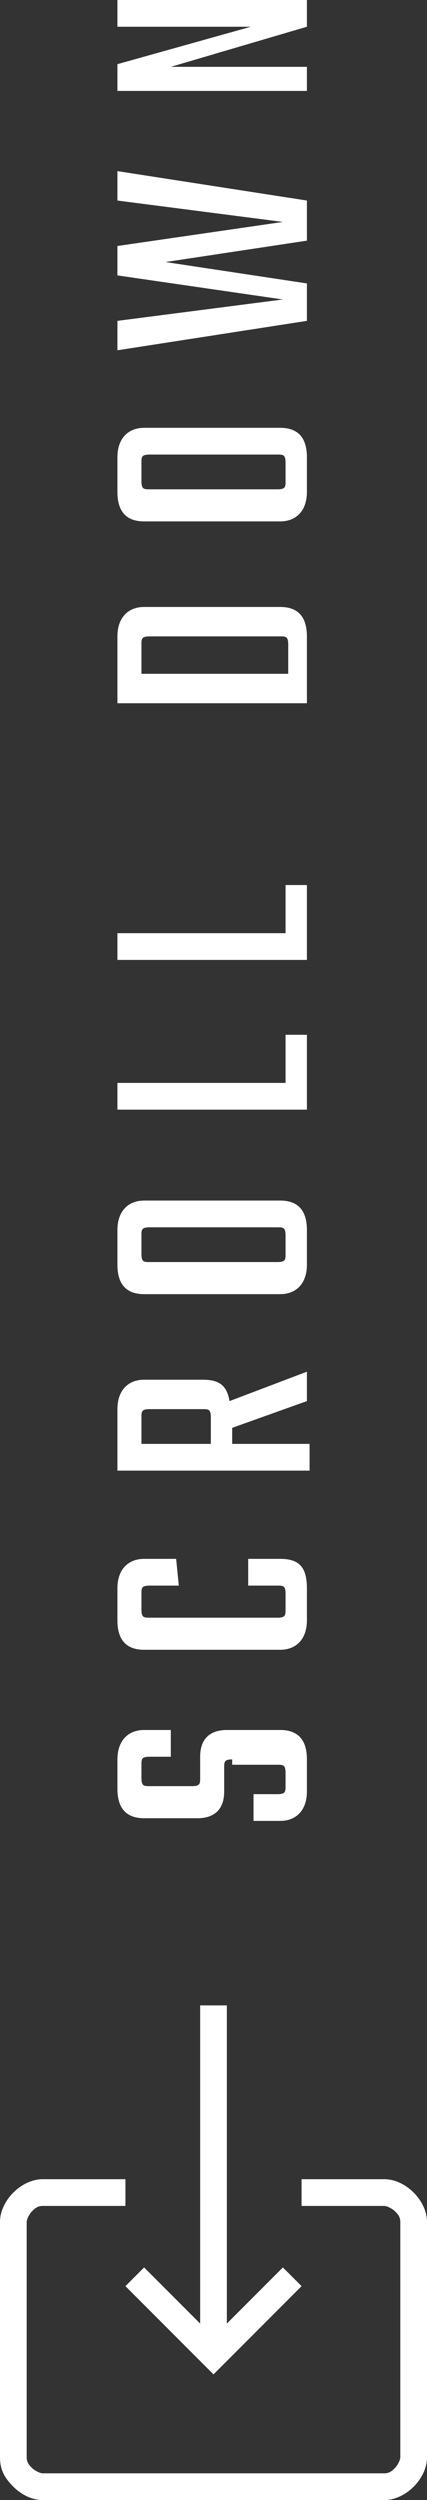
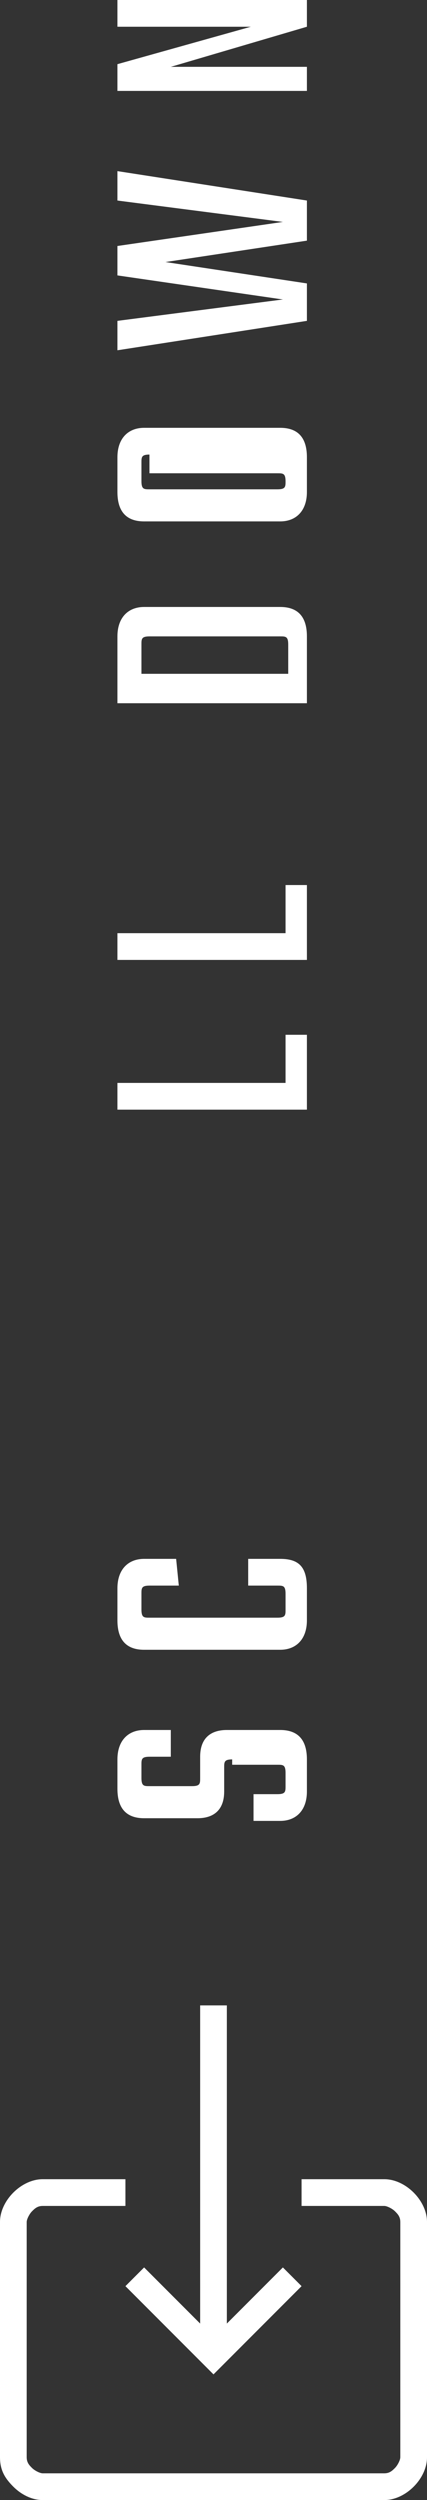
<svg xmlns="http://www.w3.org/2000/svg" version="1.1" id="Ebene_1" x="0px" y="0px" viewBox="0 0 16 93.5" style="enable-background:new 0 0 16 93.5;" xml:space="preserve">
  <rect x="0" y="0" width="16" height="93.5" fill="#333333" stroke="none" />
  <style type="text/css">
	.st0{fill:#FFFFFF;}
</style>
  <path class="st0" d="M1.6,93.5c-0.4,0-0.8-0.2-1.1-0.5S0,92.4,0,91.9v-8.8c0-0.4,0.2-0.8,0.5-1.1c0.3-0.3,0.7-0.5,1.1-0.5h3.1v1H1.6  c-0.2,0-0.3,0.1-0.4,0.2C1.1,82.8,1,83,1,83.1v8.8c0,0.2,0.1,0.3,0.2,0.4s0.3,0.2,0.4,0.2h12.8c0.2,0,0.3-0.1,0.4-0.2  c0.1-0.1,0.2-0.3,0.2-0.4v-8.8c0-0.2-0.1-0.3-0.2-0.4c-0.1-0.1-0.3-0.2-0.4-0.2h-3.1v-1h3.1c0.4,0,0.8,0.2,1.1,0.5s0.5,0.7,0.5,1.1  v8.8c0,0.4-0.2,0.8-0.5,1.1c-0.3,0.3-0.7,0.5-1.1,0.5H1.6z M8,88.8l-3.3-3.3l0.7-0.7l2.1,2.1V75h1v11.9l2.1-2.1l0.7,0.7L8,88.8z" />
  <g>
    <path class="st0" d="M8.7,65.8c-0.3,0-0.3,0.1-0.3,0.3V67c0,0.7-0.4,1-1,1h-2c-0.6,0-1-0.3-1-1.1v-1.1c0-0.7,0.4-1.1,1-1.1h1v1H5.6   c-0.3,0-0.3,0.1-0.3,0.3v0.5c0,0.3,0.1,0.3,0.3,0.3h1.6c0.3,0,0.3-0.1,0.3-0.3v-0.8c0-0.7,0.4-1,1-1h2c0.6,0,1,0.3,1,1.1V67   c0,0.7-0.4,1.1-1,1.1h-1v-1h0.9c0.3,0,0.3-0.1,0.3-0.3v-0.5c0-0.3-0.1-0.3-0.3-0.3H8.7V65.8z" />
    <path class="st0" d="M6.7,59.3H5.6c-0.3,0-0.3,0.1-0.3,0.3v0.6c0,0.3,0.1,0.3,0.3,0.3h4.8c0.3,0,0.3-0.1,0.3-0.3v-0.6   c0-0.3-0.1-0.3-0.3-0.3H9.3v-1h1.2c0.7,0,1,0.3,1,1.1v1.2c0,0.7-0.4,1.1-1,1.1H5.4c-0.6,0-1-0.3-1-1.1v-1.2c0-0.7,0.4-1.1,1-1.1   h1.2L6.7,59.3L6.7,59.3z" />
-     <path class="st0" d="M8.7,53.4V54h2.9v1H4.4v-2.3c0-0.7,0.4-1.1,1-1.1h2.2c0.6,0,0.9,0.2,1,0.8l2.9-1.1v1.1L8.7,53.4z M7.9,54v-1   c0-0.3-0.1-0.3-0.3-0.3h-2c-0.3,0-0.3,0.1-0.3,0.3v1H7.9z" />
-     <path class="st0" d="M4.4,46c0-0.7,0.4-1.1,1-1.1h5.1c0.6,0,1,0.3,1,1.1v1.3c0,0.7-0.4,1.1-1,1.1H5.4c-0.6,0-1-0.3-1-1.1V46z    M5.6,45.9c-0.3,0-0.3,0.1-0.3,0.3v0.7c0,0.3,0.1,0.3,0.3,0.3h4.8c0.3,0,0.3-0.1,0.3-0.3v-0.7c0-0.3-0.1-0.3-0.3-0.3H5.6z" />
    <path class="st0" d="M10.7,38.7h0.8v2.8H4.4v-1h6.3C10.7,40.5,10.7,38.7,10.7,38.7z" />
    <path class="st0" d="M10.7,33.1h0.8v2.8H4.4v-1h6.3C10.7,34.9,10.7,33.1,10.7,33.1z" />
    <path class="st0" d="M4.4,23.8c0-0.7,0.4-1.1,1-1.1h5.1c0.6,0,1,0.3,1,1.1v2.5H4.4V23.8z M5.6,23.8c-0.3,0-0.3,0.1-0.3,0.3v1.1h5.5   v-1.1c0-0.3-0.1-0.3-0.3-0.3H5.6z" />
-     <path class="st0" d="M4.4,17.1c0-0.7,0.4-1.1,1-1.1h5.1c0.6,0,1,0.3,1,1.1v1.3c0,0.7-0.4,1.1-1,1.1H5.4c-0.6,0-1-0.3-1-1.1V17.1z    M5.6,17c-0.3,0-0.3,0.1-0.3,0.3V18c0,0.3,0.1,0.3,0.3,0.3h4.8c0.3,0,0.3-0.1,0.3-0.3v-0.7c0-0.3-0.1-0.3-0.3-0.3H5.6z" />
+     <path class="st0" d="M4.4,17.1c0-0.7,0.4-1.1,1-1.1h5.1c0.6,0,1,0.3,1,1.1v1.3c0,0.7-0.4,1.1-1,1.1H5.4c-0.6,0-1-0.3-1-1.1V17.1z    M5.6,17c-0.3,0-0.3,0.1-0.3,0.3V18c0,0.3,0.1,0.3,0.3,0.3h4.8c0.3,0,0.3-0.1,0.3-0.3c0-0.3-0.1-0.3-0.3-0.3H5.6z" />
    <path class="st0" d="M4.4,6.4l7.1,1.1V9L6.2,9.8l5.3,0.8V12l-7.1,1.1V12l6.2-0.8l-6.2-0.9V9.2l6.2-0.9L4.4,7.5V6.4z" />
    <path class="st0" d="M4.4,0h7.1v1L6.4,2.5h5.1v0.9H4.4v-1l5-1.4h-5C4.4,1,4.4,0,4.4,0z" />
  </g>
</svg>